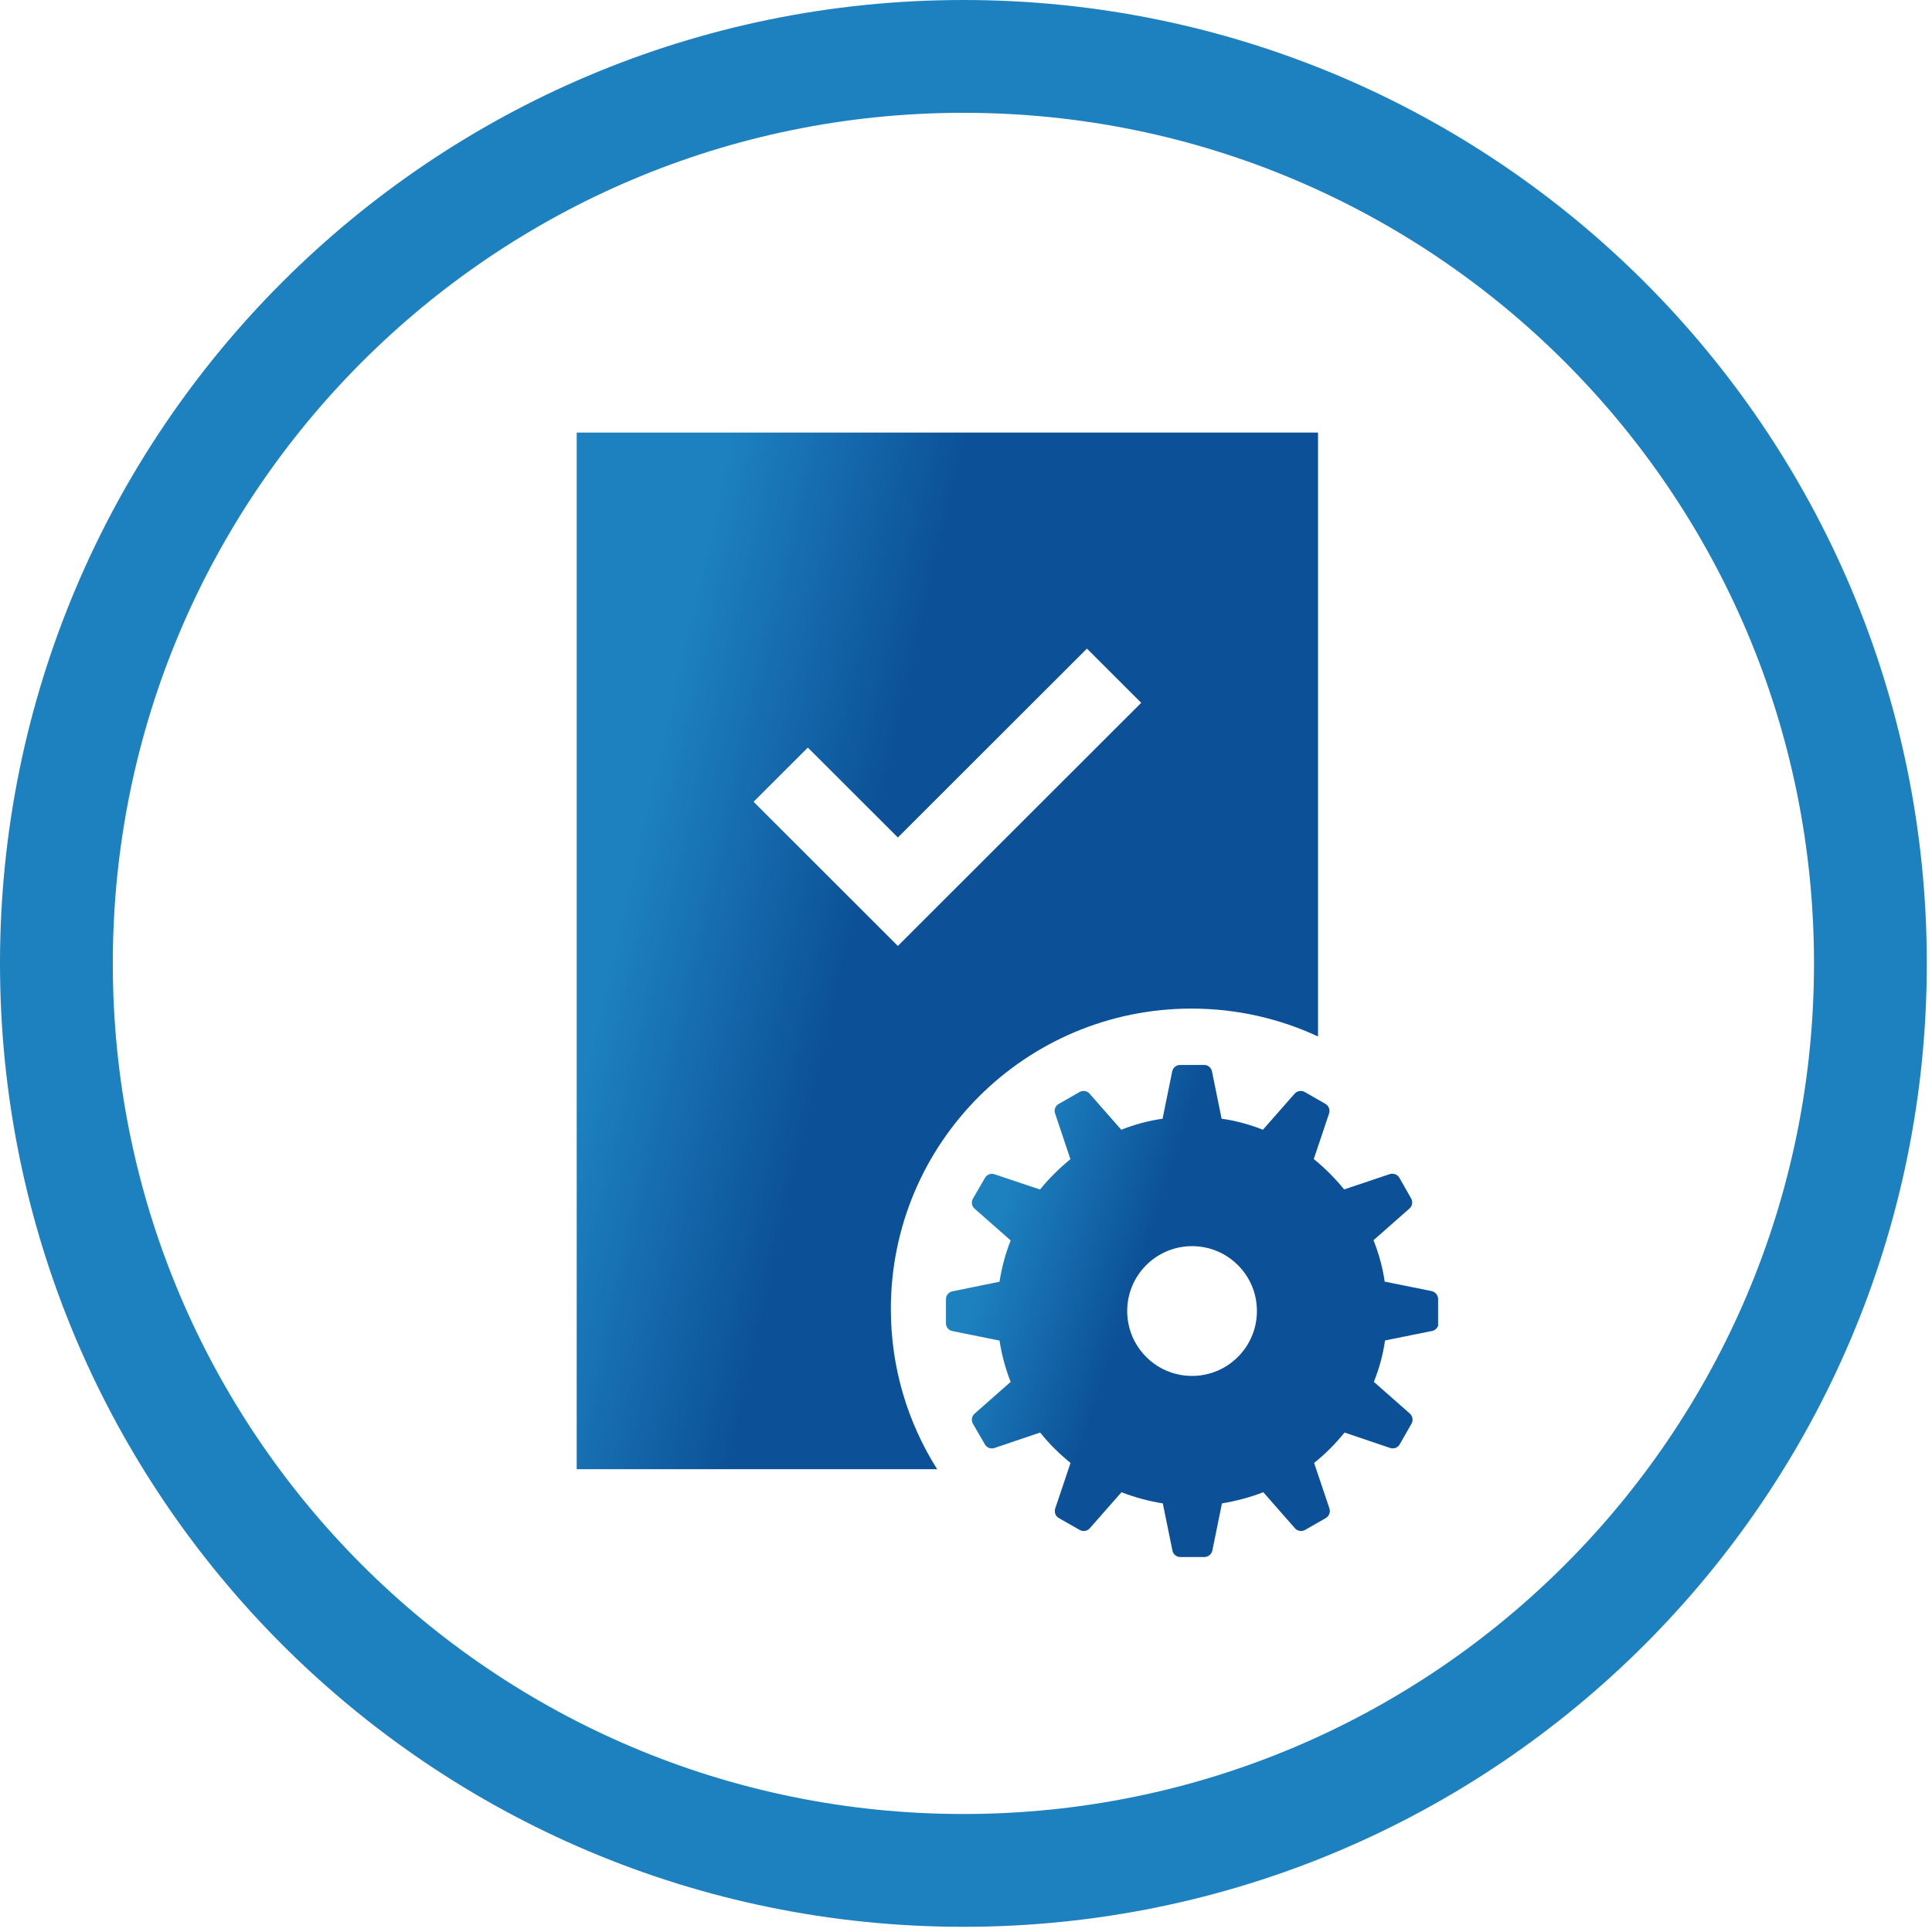
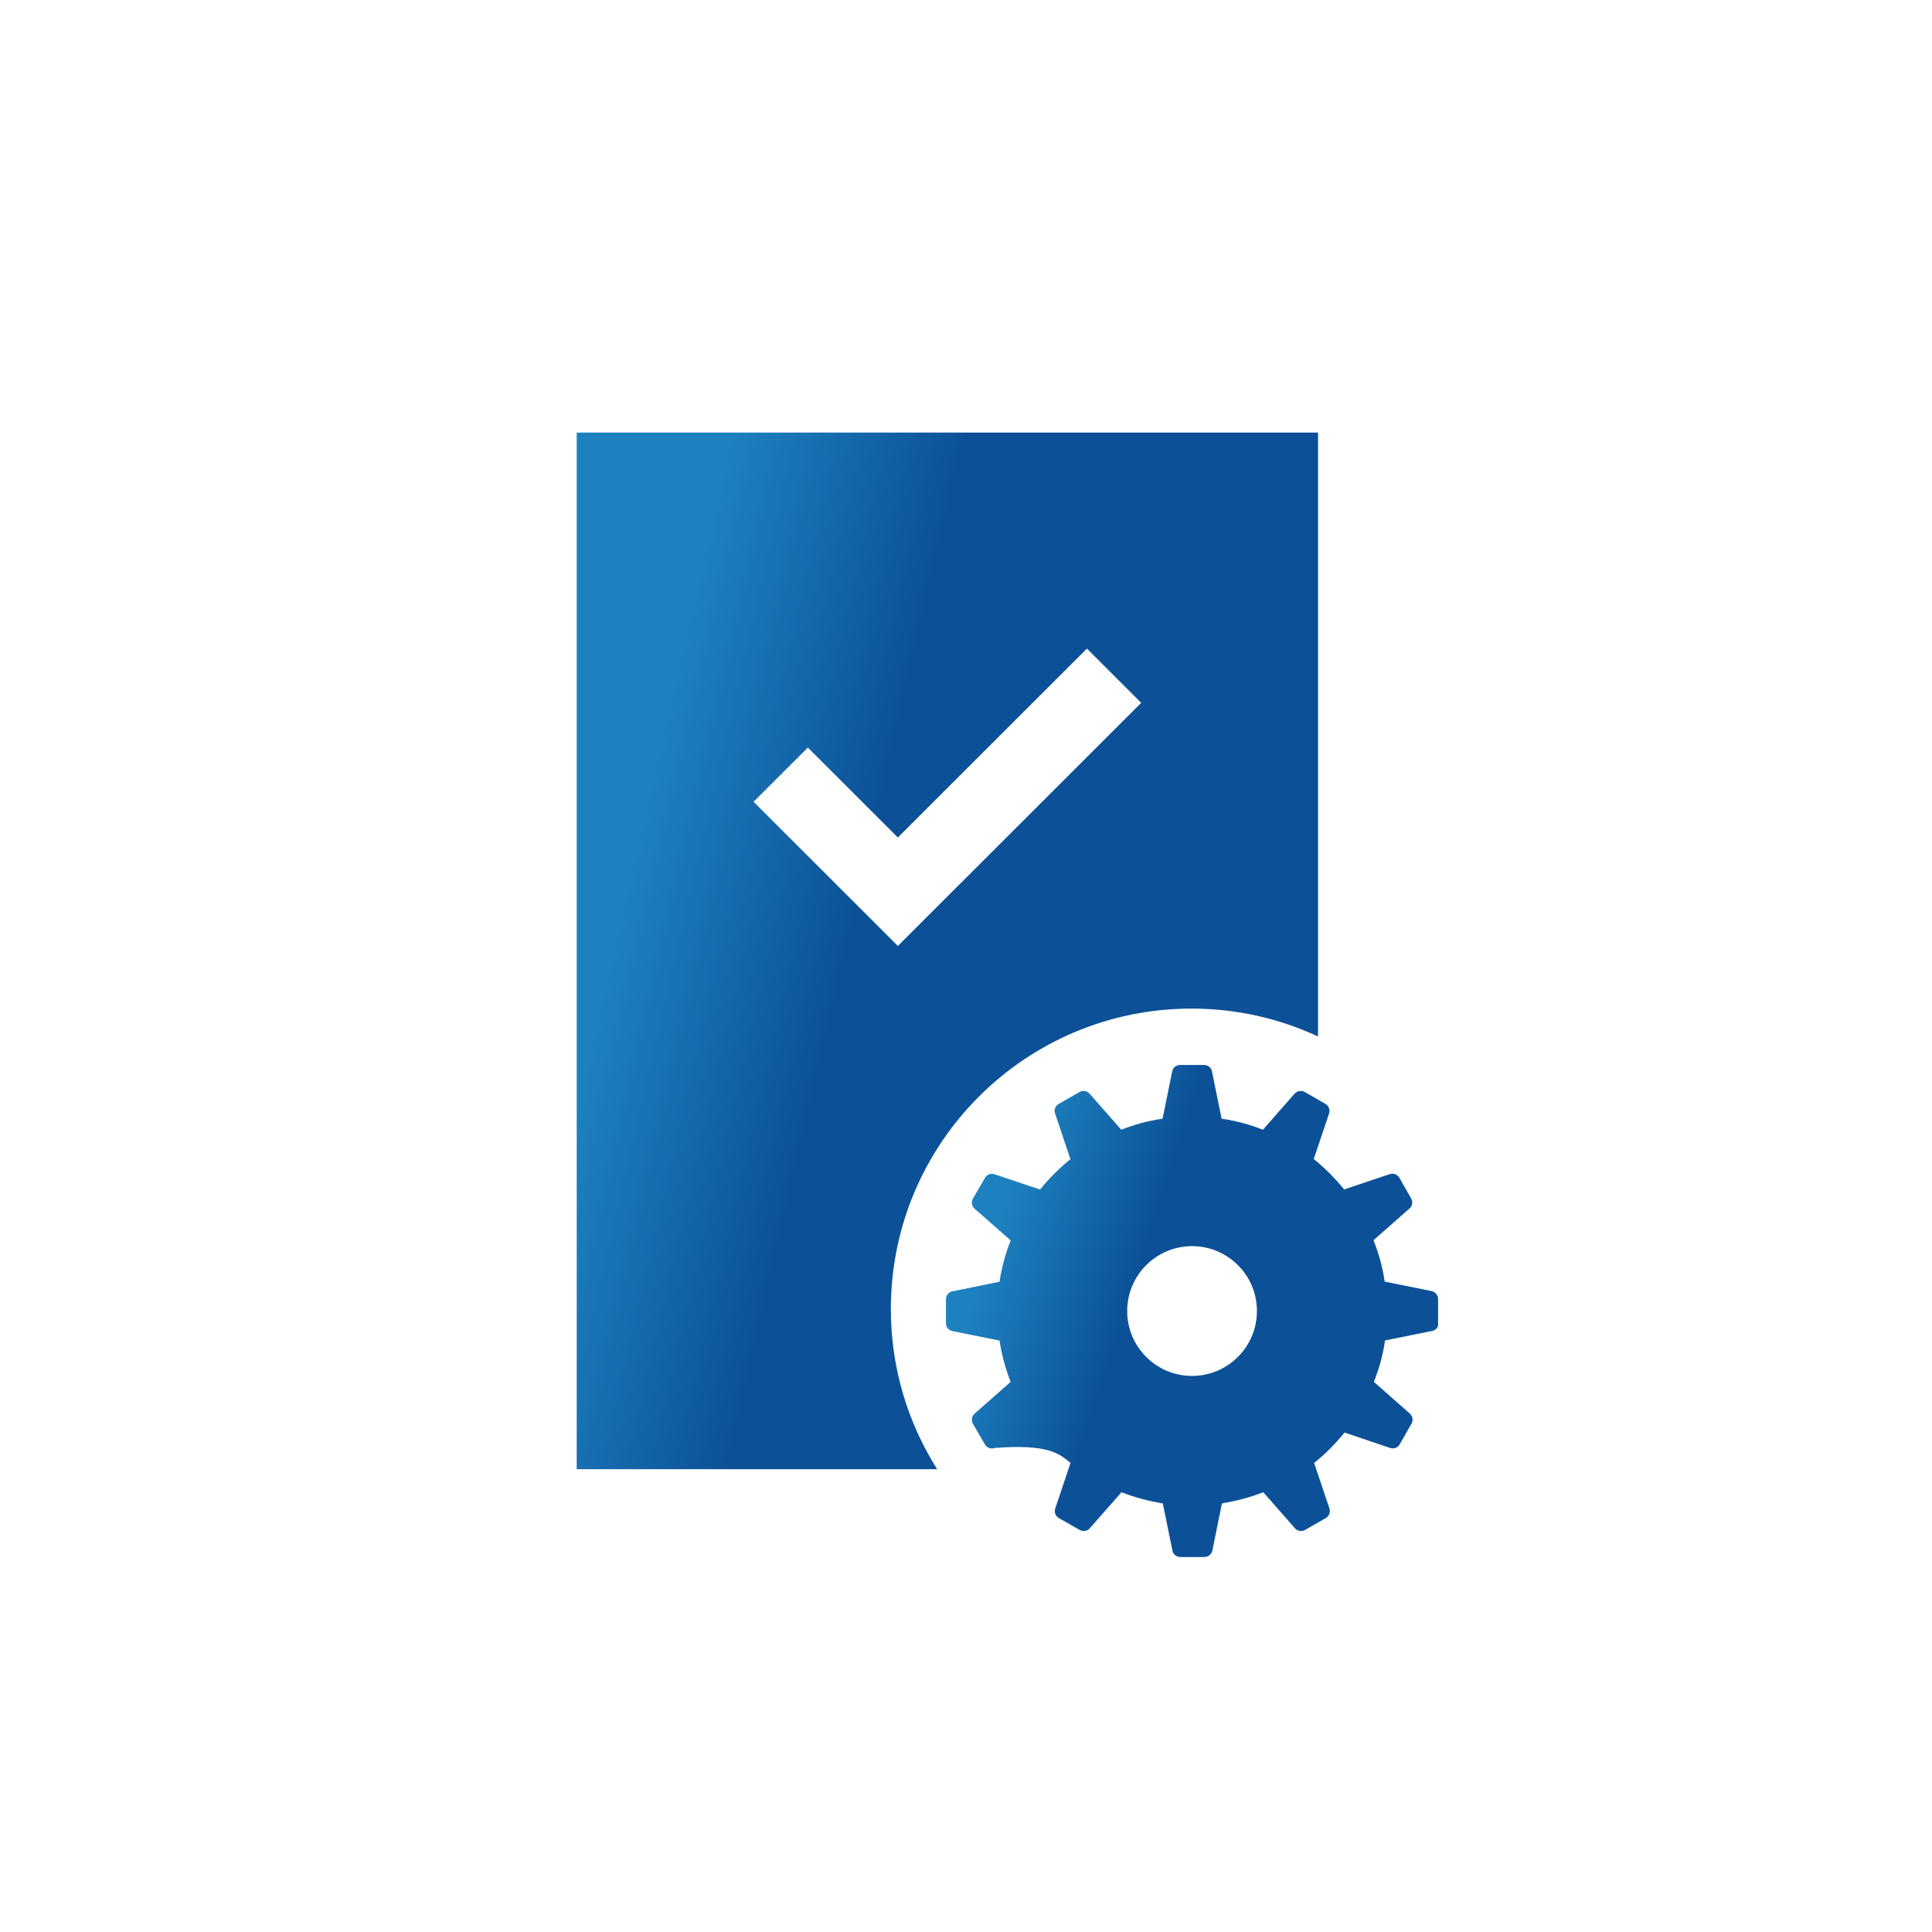
<svg xmlns="http://www.w3.org/2000/svg" width="67" height="67" viewBox="0 0 67 67" fill="none">
  <g clip-path="url(#clip0_4694_1693)">
-     <path d="M33.41 64.864C50.782 64.864 64.864 50.782 64.864 33.41C64.864 16.039 50.782 1.956 33.41 1.956C16.039 1.956 1.956 16.039 1.956 33.41C1.956 50.782 16.039 64.864 33.41 64.864Z" stroke="#1D81BF" stroke-width="3.912" stroke-miterlimit="10" />
    <g clip-path="url(#clip1_4694_1693)">
      <path d="M30.894 45.396C30.894 39.639 35.564 34.977 41.322 34.977C42.887 34.977 44.374 35.323 45.708 35.944V15H20V50.951H32.5C31.483 49.342 30.894 47.441 30.894 45.396ZM26.133 27.805L28.015 25.925L31.137 29.044L37.694 22.493L39.576 24.373L33.019 30.924L31.137 32.805L29.255 30.924L26.133 27.805Z" fill="url(#paint0_linear_4694_1693)" />
-       <path d="M49.872 45.885V45.05C49.872 44.919 49.778 44.803 49.65 44.774L48.019 44.445C47.949 43.947 47.813 43.466 47.632 43.009L48.88 41.91C48.978 41.824 49.003 41.676 48.937 41.561L48.53 40.845C48.464 40.73 48.324 40.676 48.196 40.717L46.614 41.248C46.297 40.861 45.947 40.507 45.56 40.195L46.091 38.615C46.133 38.487 46.083 38.351 45.964 38.281L45.247 37.87C45.132 37.804 44.983 37.829 44.897 37.927L43.797 39.178C43.336 38.997 42.862 38.866 42.364 38.796L42.03 37.154C42.006 37.026 41.89 36.932 41.759 36.932H40.922C40.791 36.932 40.679 37.022 40.651 37.154L40.317 38.796C39.819 38.866 39.345 38.997 38.884 39.178L37.784 37.927C37.698 37.829 37.553 37.804 37.438 37.87L36.713 38.285C36.598 38.351 36.544 38.487 36.59 38.615L37.121 40.199C36.734 40.516 36.38 40.865 36.067 41.252L34.485 40.721C34.361 40.68 34.226 40.73 34.16 40.845L33.74 41.569C33.674 41.684 33.698 41.828 33.797 41.915L35.049 43.017C34.868 43.474 34.74 43.952 34.662 44.449L33.027 44.783C32.899 44.807 32.805 44.923 32.805 45.054V45.894C32.805 46.025 32.899 46.136 33.031 46.161L34.662 46.49C34.74 46.988 34.868 47.465 35.049 47.922L33.797 49.025C33.698 49.111 33.674 49.26 33.74 49.375L34.156 50.091C34.221 50.206 34.361 50.26 34.489 50.214L36.071 49.679C36.384 50.07 36.738 50.42 37.125 50.733L36.594 52.313C36.553 52.44 36.602 52.58 36.721 52.646L37.442 53.057C37.558 53.123 37.706 53.099 37.792 53L38.892 51.749C39.349 51.926 39.827 52.058 40.325 52.136L40.659 53.773C40.684 53.905 40.799 53.996 40.935 53.996H41.767C41.899 53.996 42.014 53.901 42.043 53.773L42.376 52.136C42.875 52.053 43.352 51.926 43.81 51.749L44.909 53C44.996 53.099 45.144 53.123 45.259 53.057L45.976 52.646C46.091 52.58 46.145 52.44 46.104 52.313L45.572 50.733C45.964 50.42 46.31 50.07 46.627 49.679L48.208 50.214C48.336 50.255 48.476 50.206 48.542 50.087L48.95 49.371C49.016 49.255 48.991 49.111 48.892 49.021L47.644 47.922C47.829 47.461 47.961 46.984 48.031 46.486L49.662 46.157C49.794 46.132 49.889 46.017 49.889 45.881L49.872 45.885ZM43.558 45.087C43.81 46.622 42.496 47.939 40.96 47.684C40.029 47.531 39.279 46.782 39.123 45.852C38.863 44.309 40.185 42.989 41.726 43.248C42.656 43.404 43.406 44.157 43.558 45.087Z" fill="url(#paint1_linear_4694_1693)" />
+       <path d="M49.872 45.885V45.05C49.872 44.919 49.778 44.803 49.65 44.774L48.019 44.445C47.949 43.947 47.813 43.466 47.632 43.009L48.88 41.91C48.978 41.824 49.003 41.676 48.937 41.561L48.53 40.845C48.464 40.73 48.324 40.676 48.196 40.717L46.614 41.248C46.297 40.861 45.947 40.507 45.56 40.195L46.091 38.615C46.133 38.487 46.083 38.351 45.964 38.281L45.247 37.87C45.132 37.804 44.983 37.829 44.897 37.927L43.797 39.178C43.336 38.997 42.862 38.866 42.364 38.796L42.03 37.154C42.006 37.026 41.89 36.932 41.759 36.932H40.922C40.791 36.932 40.679 37.022 40.651 37.154L40.317 38.796C39.819 38.866 39.345 38.997 38.884 39.178L37.784 37.927C37.698 37.829 37.553 37.804 37.438 37.87L36.713 38.285C36.598 38.351 36.544 38.487 36.59 38.615L37.121 40.199C36.734 40.516 36.38 40.865 36.067 41.252L34.485 40.721C34.361 40.68 34.226 40.73 34.16 40.845L33.74 41.569C33.674 41.684 33.698 41.828 33.797 41.915L35.049 43.017C34.868 43.474 34.74 43.952 34.662 44.449L33.027 44.783C32.899 44.807 32.805 44.923 32.805 45.054V45.894C32.805 46.025 32.899 46.136 33.031 46.161L34.662 46.49C34.74 46.988 34.868 47.465 35.049 47.922L33.797 49.025C33.698 49.111 33.674 49.26 33.74 49.375L34.156 50.091C34.221 50.206 34.361 50.26 34.489 50.214C36.384 50.07 36.738 50.42 37.125 50.733L36.594 52.313C36.553 52.44 36.602 52.58 36.721 52.646L37.442 53.057C37.558 53.123 37.706 53.099 37.792 53L38.892 51.749C39.349 51.926 39.827 52.058 40.325 52.136L40.659 53.773C40.684 53.905 40.799 53.996 40.935 53.996H41.767C41.899 53.996 42.014 53.901 42.043 53.773L42.376 52.136C42.875 52.053 43.352 51.926 43.81 51.749L44.909 53C44.996 53.099 45.144 53.123 45.259 53.057L45.976 52.646C46.091 52.58 46.145 52.44 46.104 52.313L45.572 50.733C45.964 50.42 46.31 50.07 46.627 49.679L48.208 50.214C48.336 50.255 48.476 50.206 48.542 50.087L48.95 49.371C49.016 49.255 48.991 49.111 48.892 49.021L47.644 47.922C47.829 47.461 47.961 46.984 48.031 46.486L49.662 46.157C49.794 46.132 49.889 46.017 49.889 45.881L49.872 45.885ZM43.558 45.087C43.81 46.622 42.496 47.939 40.96 47.684C40.029 47.531 39.279 46.782 39.123 45.852C38.863 44.309 40.185 42.989 41.726 43.248C42.656 43.404 43.406 44.157 43.558 45.087Z" fill="url(#paint1_linear_4694_1693)" />
    </g>
  </g>
  <defs>
    <linearGradient id="paint0_linear_4694_1693" x1="25.311" y1="15.32" x2="33.053" y2="17.103" gradientUnits="userSpaceOnUse">
      <stop stop-color="#1D81BF" />
      <stop offset="1" stop-color="#0C5198" />
    </linearGradient>
    <linearGradient id="paint1_linear_4694_1693" x1="36.334" y1="37.084" x2="41.242" y2="38.666" gradientUnits="userSpaceOnUse">
      <stop stop-color="#1D81BF" />
      <stop offset="1" stop-color="#0C5198" />
    </linearGradient>
    <clipPath id="clip0_4694_1693">
      <rect width="66.82" height="66.82" fill="white" />
    </clipPath>
    <clipPath id="clip1_4694_1693">
      <rect width="29.872" height="39" fill="white" transform="translate(20 15)" />
    </clipPath>
  </defs>
</svg>